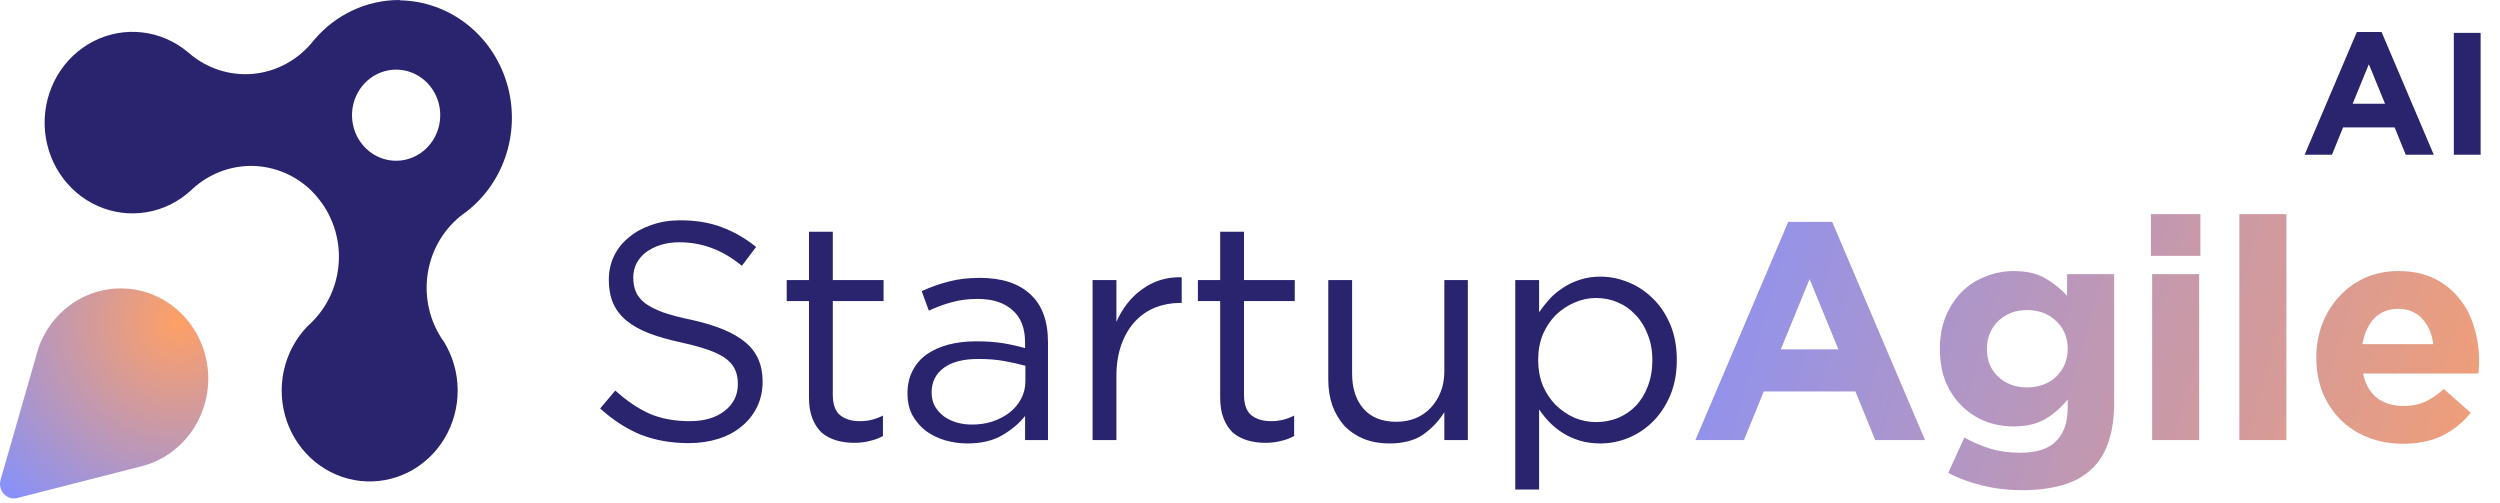
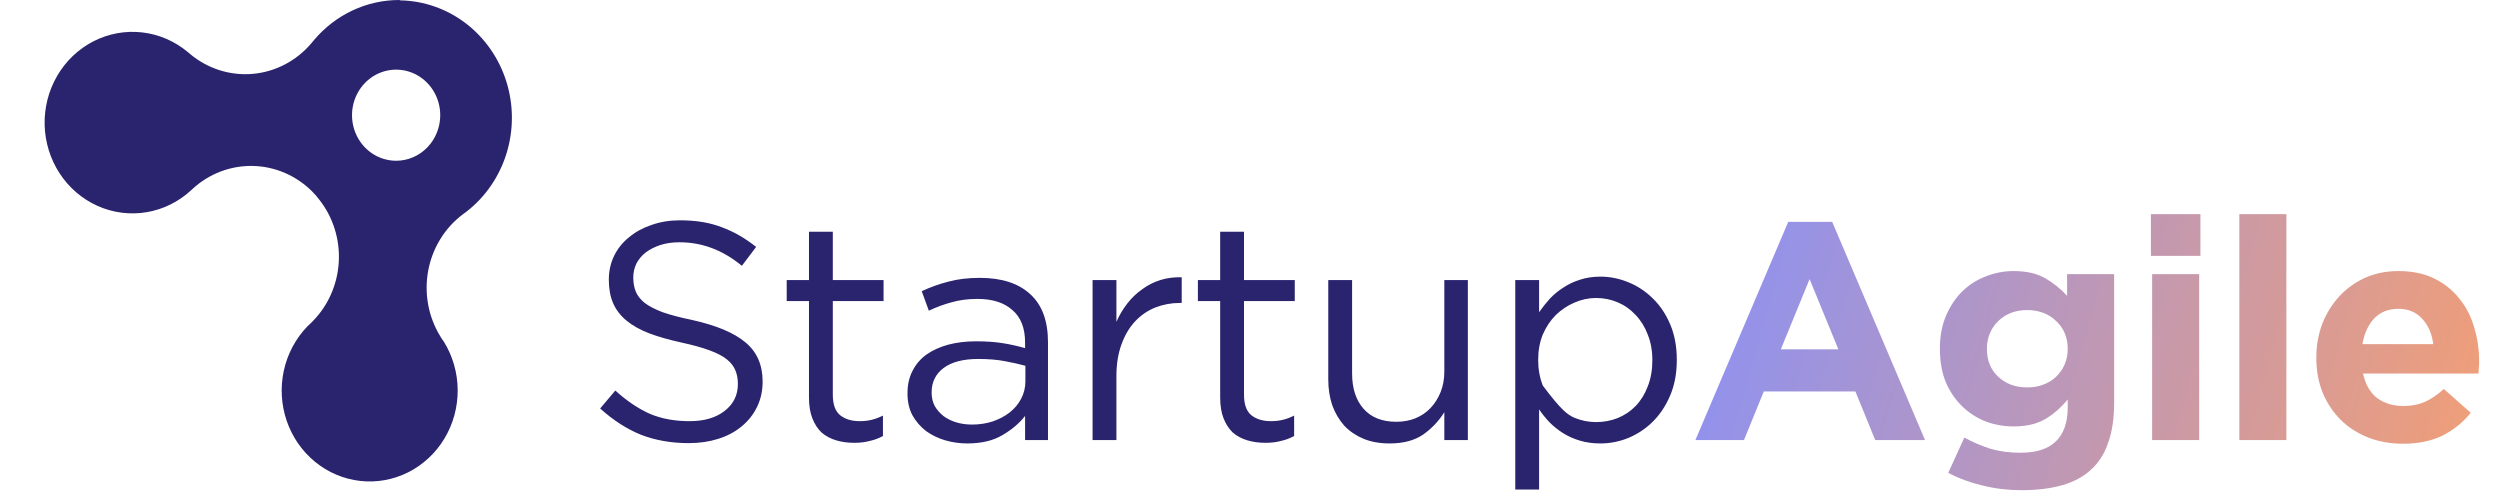
<svg xmlns="http://www.w3.org/2000/svg" width="517" height="104" viewBox="0 0 517 104" fill="none">
  <path d="M82.577 4.13908e-06C79.236 -0.002 75.932 0.736 72.89 2.165C69.848 3.593 67.138 5.679 64.943 8.281C64.76 8.526 64.563 8.761 64.355 8.985C61.26 12.615 56.926 14.869 52.26 15.277C47.593 15.684 42.955 14.213 39.314 11.17C39.131 11.038 38.958 10.892 38.797 10.733C36.095 8.488 32.828 7.088 29.382 6.698C25.935 6.307 22.452 6.944 19.344 8.531C16.236 10.119 13.632 12.591 11.841 15.657C10.049 18.723 9.144 22.254 9.232 25.834C9.32 29.414 10.398 32.893 12.338 35.861C14.279 38.829 17.001 41.161 20.183 42.584C23.365 44.006 26.875 44.458 30.298 43.888C33.721 43.317 36.915 41.747 39.502 39.363L39.784 39.096C43.196 35.947 47.631 34.24 52.206 34.317C56.782 34.393 61.161 36.247 64.472 39.509C65.063 40.099 65.613 40.732 66.118 41.403C68.926 45.025 70.33 49.596 70.056 54.228C69.782 58.859 67.851 63.22 64.637 66.463C64.302 66.822 63.949 67.162 63.579 67.483C61.154 69.989 59.464 73.151 58.704 76.606C57.944 80.061 58.145 83.668 59.284 87.01C60.423 90.352 62.453 93.294 65.141 95.496C67.829 97.697 71.065 99.07 74.475 99.454C77.886 99.839 81.332 99.22 84.417 97.669C87.501 96.118 90.099 93.698 91.909 90.688C93.719 87.679 94.669 84.202 94.649 80.659C94.629 77.116 93.639 73.651 91.794 70.664C91.509 70.295 91.25 69.905 91.019 69.498C88.564 65.468 87.683 60.624 88.557 55.949C89.43 51.273 91.991 47.115 95.721 44.317L96.45 43.782C100.371 40.747 103.275 36.523 104.758 31.7C106.24 26.877 106.227 21.696 104.72 16.881C103.212 12.066 100.286 7.858 96.35 4.845C92.414 1.831 87.665 0.163 82.766 0.073L82.577 4.13908e-06ZM81.943 33.243C80.136 33.248 78.369 32.699 76.865 31.666C75.361 30.632 74.189 29.161 73.495 27.439C72.802 25.716 72.619 23.82 72.97 21.99C73.322 20.16 74.191 18.479 75.468 17.16C76.745 15.84 78.373 14.943 80.145 14.58C81.917 14.217 83.753 14.406 85.421 15.122C87.089 15.838 88.514 17.049 89.514 18.602C90.515 20.155 91.047 21.98 91.042 23.846C91.036 26.336 90.075 28.723 88.37 30.484C86.665 32.245 84.354 33.237 81.943 33.243Z" fill="#2A236E" />
-   <path d="M43.075 78.288C43.066 82.524 41.666 86.632 39.103 89.94C36.541 93.248 32.968 95.561 28.968 96.5L3.597 102.984C3.103 103.112 2.584 103.103 2.094 102.958C1.604 102.813 1.16 102.536 0.807 102.157C0.454 101.777 0.204 101.308 0.083 100.796C-0.038 100.285 -0.026 99.749 0.118 99.244L7.383 73.941L7.947 71.974C9.397 67.839 12.212 64.363 15.898 62.159C19.583 59.955 23.903 59.163 28.098 59.923C32.293 60.683 36.094 62.946 38.833 66.313C41.572 69.681 43.075 73.938 43.075 78.336V78.288Z" fill="url(#paint0_radial_143_103)" />
-   <path d="M130.96 57.4C130.96 58.467 131.13 59.427 131.472 60.28C131.813 61.133 132.432 61.923 133.328 62.648C134.224 63.331 135.461 63.971 137.04 64.568C138.618 65.123 140.645 65.656 143.12 66.168C148.112 67.277 151.781 68.813 154.128 70.776C156.517 72.739 157.712 75.448 157.712 78.904C157.712 80.824 157.328 82.573 156.56 84.152C155.792 85.731 154.725 87.075 153.36 88.184C152.037 89.293 150.437 90.147 148.56 90.744C146.682 91.341 144.634 91.64 142.416 91.64C138.832 91.64 135.546 91.064 132.56 89.912C129.616 88.717 126.8 86.904 124.112 84.472L127.248 80.76C129.594 82.893 131.962 84.493 134.352 85.56C136.741 86.584 139.493 87.096 142.608 87.096C145.637 87.096 148.048 86.392 149.84 84.984C151.674 83.576 152.592 81.72 152.592 79.416C152.592 78.349 152.421 77.411 152.08 76.6C151.738 75.747 151.141 74.979 150.288 74.296C149.434 73.613 148.24 72.995 146.704 72.44C145.21 71.885 143.29 71.352 140.944 70.84C138.384 70.285 136.144 69.645 134.224 68.92C132.346 68.195 130.789 67.32 129.552 66.296C128.314 65.272 127.397 64.077 126.8 62.712C126.202 61.347 125.904 59.725 125.904 57.848C125.904 56.056 126.266 54.413 126.992 52.92C127.717 51.427 128.741 50.147 130.064 49.08C131.386 47.971 132.944 47.117 134.736 46.52C136.528 45.88 138.49 45.56 140.624 45.56C143.909 45.56 146.768 46.029 149.2 46.968C151.674 47.864 154.064 49.229 156.368 51.064L153.424 54.968C151.333 53.261 149.221 52.024 147.088 51.256C144.997 50.488 142.8 50.104 140.496 50.104C139.045 50.104 137.722 50.296 136.528 50.68C135.376 51.064 134.373 51.576 133.52 52.216C132.709 52.856 132.069 53.624 131.6 54.52C131.173 55.416 130.96 56.376 130.96 57.4ZM172.225 62.264V81.592C172.225 83.64 172.737 85.069 173.761 85.88C174.785 86.691 176.129 87.096 177.793 87.096C178.646 87.096 179.435 87.011 180.161 86.84C180.929 86.669 181.739 86.371 182.593 85.944V90.168C181.739 90.637 180.822 90.979 179.841 91.192C178.902 91.448 177.835 91.576 176.641 91.576C175.318 91.576 174.081 91.405 172.929 91.064C171.777 90.723 170.774 90.189 169.921 89.464C169.11 88.696 168.47 87.715 168.001 86.52C167.531 85.325 167.297 83.896 167.297 82.232V62.264H162.689V57.912H167.297V47.928H172.225V57.912H182.721V62.264H172.225ZM202.132 61.816C200.169 61.816 198.377 62.051 196.756 62.52C195.177 62.947 193.62 63.523 192.084 64.248L190.612 60.216C192.446 59.363 194.302 58.701 196.18 58.232C198.057 57.72 200.212 57.464 202.644 57.464C207.166 57.464 210.644 58.595 213.076 60.856C215.508 63.075 216.724 66.381 216.724 70.776V91H211.988V86.008C210.836 87.501 209.278 88.824 207.316 89.976C205.396 91.128 202.964 91.704 200.02 91.704C198.484 91.704 196.969 91.491 195.476 91.064C194.025 90.637 192.702 89.997 191.508 89.144C190.356 88.248 189.417 87.16 188.692 85.88C188.009 84.6 187.668 83.085 187.668 81.336C187.668 79.587 188.009 78.051 188.692 76.728C189.374 75.363 190.334 74.232 191.572 73.336C192.852 72.44 194.345 71.757 196.052 71.288C197.801 70.819 199.721 70.584 201.812 70.584C203.945 70.584 205.801 70.712 207.38 70.968C208.958 71.224 210.494 71.565 211.988 71.992V70.84C211.988 67.853 211.113 65.613 209.364 64.12C207.657 62.584 205.246 61.816 202.132 61.816ZM202.324 74.232C199.209 74.232 196.82 74.851 195.156 76.088C193.492 77.325 192.66 79.011 192.66 81.144C192.66 82.211 192.873 83.149 193.3 83.96C193.769 84.771 194.388 85.475 195.156 86.072C195.924 86.627 196.798 87.053 197.78 87.352C198.804 87.651 199.87 87.8 200.98 87.8C202.516 87.8 203.945 87.587 205.268 87.16C206.633 86.691 207.806 86.072 208.788 85.304C209.812 84.493 210.601 83.555 211.156 82.488C211.753 81.379 212.052 80.163 212.052 78.84V75.64C210.814 75.299 209.385 74.979 207.764 74.68C206.185 74.381 204.372 74.232 202.324 74.232ZM230.874 77.816V91H225.946V57.912H230.874V66.552C231.472 65.187 232.218 63.928 233.114 62.776C234.01 61.624 235.034 60.643 236.186 59.832C237.338 58.979 238.597 58.339 239.962 57.912C241.328 57.485 242.8 57.293 244.378 57.336V62.648H243.994C242.202 62.648 240.496 62.968 238.874 63.608C237.296 64.248 235.909 65.208 234.714 66.488C233.52 67.768 232.581 69.368 231.898 71.288C231.216 73.165 230.874 75.341 230.874 77.816ZM257.26 62.264V81.592C257.26 83.64 257.772 85.069 258.796 85.88C259.82 86.691 261.164 87.096 262.828 87.096C263.681 87.096 264.47 87.011 265.196 86.84C265.964 86.669 266.774 86.371 267.628 85.944V90.168C266.774 90.637 265.857 90.979 264.876 91.192C263.937 91.448 262.87 91.576 261.676 91.576C260.353 91.576 259.116 91.405 257.964 91.064C256.812 90.723 255.809 90.189 254.956 89.464C254.145 88.696 253.505 87.715 253.036 86.52C252.566 85.325 252.332 83.896 252.332 82.232V62.264H247.724V57.912H252.332V47.928H257.26V57.912H267.756V62.264H257.26ZM298.687 76.856V57.912H303.551V91H298.687V85.24C297.577 87.032 296.127 88.568 294.335 89.848C292.543 91.085 290.217 91.704 287.359 91.704C285.353 91.704 283.561 91.384 281.983 90.744C280.447 90.104 279.124 89.208 278.015 88.056C276.948 86.861 276.116 85.453 275.519 83.832C274.964 82.211 274.687 80.419 274.687 78.456V57.912H279.615V77.24C279.615 80.312 280.404 82.744 281.983 84.536C283.561 86.328 285.823 87.224 288.767 87.224C290.175 87.224 291.476 86.989 292.671 86.52C293.908 86.008 294.953 85.304 295.807 84.408C296.703 83.469 297.407 82.36 297.919 81.08C298.431 79.8 298.687 78.392 298.687 76.856ZM346.764 74.424C346.764 77.155 346.316 79.587 345.42 81.72C344.524 83.853 343.33 85.667 341.836 87.16C340.386 88.611 338.7 89.741 336.78 90.552C334.903 91.32 332.962 91.704 330.956 91.704C329.42 91.704 328.012 91.512 326.732 91.128C325.452 90.744 324.3 90.232 323.276 89.592C322.252 88.952 321.314 88.205 320.46 87.352C319.65 86.499 318.924 85.603 318.284 84.664V101.24H313.356V57.912H318.284V64.568C318.967 63.587 319.714 62.648 320.524 61.752C321.378 60.856 322.316 60.088 323.34 59.448C324.364 58.765 325.495 58.232 326.732 57.848C328.012 57.421 329.42 57.208 330.956 57.208C332.919 57.208 334.839 57.592 336.716 58.36C338.636 59.128 340.343 60.259 341.836 61.752C343.33 63.203 344.524 64.995 345.42 67.128C346.316 69.261 346.764 71.693 346.764 74.424ZM341.708 74.488C341.708 72.525 341.388 70.755 340.748 69.176C340.151 67.597 339.319 66.253 338.252 65.144C337.186 63.992 335.948 63.117 334.54 62.52C333.132 61.923 331.639 61.624 330.06 61.624C328.524 61.624 327.031 61.944 325.58 62.584C324.172 63.181 322.892 64.035 321.74 65.144C320.631 66.253 319.735 67.597 319.052 69.176C318.412 70.755 318.092 72.504 318.092 74.424C318.092 76.344 318.412 78.115 319.052 79.736C319.735 81.315 320.631 82.659 321.74 83.768C322.892 84.877 324.172 85.752 325.58 86.392C327.031 86.989 328.524 87.288 330.06 87.288C331.639 87.288 333.132 87.011 334.54 86.456C335.991 85.859 337.228 85.027 338.252 83.96C339.319 82.851 340.151 81.507 340.748 79.928C341.388 78.307 341.708 76.493 341.708 74.488Z" fill="#2A236E" />
+   <path d="M130.96 57.4C130.96 58.467 131.13 59.427 131.472 60.28C131.813 61.133 132.432 61.923 133.328 62.648C134.224 63.331 135.461 63.971 137.04 64.568C138.618 65.123 140.645 65.656 143.12 66.168C148.112 67.277 151.781 68.813 154.128 70.776C156.517 72.739 157.712 75.448 157.712 78.904C157.712 80.824 157.328 82.573 156.56 84.152C155.792 85.731 154.725 87.075 153.36 88.184C152.037 89.293 150.437 90.147 148.56 90.744C146.682 91.341 144.634 91.64 142.416 91.64C138.832 91.64 135.546 91.064 132.56 89.912C129.616 88.717 126.8 86.904 124.112 84.472L127.248 80.76C129.594 82.893 131.962 84.493 134.352 85.56C136.741 86.584 139.493 87.096 142.608 87.096C145.637 87.096 148.048 86.392 149.84 84.984C151.674 83.576 152.592 81.72 152.592 79.416C152.592 78.349 152.421 77.411 152.08 76.6C151.738 75.747 151.141 74.979 150.288 74.296C149.434 73.613 148.24 72.995 146.704 72.44C145.21 71.885 143.29 71.352 140.944 70.84C138.384 70.285 136.144 69.645 134.224 68.92C132.346 68.195 130.789 67.32 129.552 66.296C128.314 65.272 127.397 64.077 126.8 62.712C126.202 61.347 125.904 59.725 125.904 57.848C125.904 56.056 126.266 54.413 126.992 52.92C127.717 51.427 128.741 50.147 130.064 49.08C131.386 47.971 132.944 47.117 134.736 46.52C136.528 45.88 138.49 45.56 140.624 45.56C143.909 45.56 146.768 46.029 149.2 46.968C151.674 47.864 154.064 49.229 156.368 51.064L153.424 54.968C151.333 53.261 149.221 52.024 147.088 51.256C144.997 50.488 142.8 50.104 140.496 50.104C139.045 50.104 137.722 50.296 136.528 50.68C135.376 51.064 134.373 51.576 133.52 52.216C132.709 52.856 132.069 53.624 131.6 54.52C131.173 55.416 130.96 56.376 130.96 57.4ZM172.225 62.264V81.592C172.225 83.64 172.737 85.069 173.761 85.88C174.785 86.691 176.129 87.096 177.793 87.096C178.646 87.096 179.435 87.011 180.161 86.84C180.929 86.669 181.739 86.371 182.593 85.944V90.168C181.739 90.637 180.822 90.979 179.841 91.192C178.902 91.448 177.835 91.576 176.641 91.576C175.318 91.576 174.081 91.405 172.929 91.064C171.777 90.723 170.774 90.189 169.921 89.464C169.11 88.696 168.47 87.715 168.001 86.52C167.531 85.325 167.297 83.896 167.297 82.232V62.264H162.689V57.912H167.297V47.928H172.225V57.912H182.721V62.264H172.225ZM202.132 61.816C200.169 61.816 198.377 62.051 196.756 62.52C195.177 62.947 193.62 63.523 192.084 64.248L190.612 60.216C192.446 59.363 194.302 58.701 196.18 58.232C198.057 57.72 200.212 57.464 202.644 57.464C207.166 57.464 210.644 58.595 213.076 60.856C215.508 63.075 216.724 66.381 216.724 70.776V91H211.988V86.008C210.836 87.501 209.278 88.824 207.316 89.976C205.396 91.128 202.964 91.704 200.02 91.704C198.484 91.704 196.969 91.491 195.476 91.064C194.025 90.637 192.702 89.997 191.508 89.144C190.356 88.248 189.417 87.16 188.692 85.88C188.009 84.6 187.668 83.085 187.668 81.336C187.668 79.587 188.009 78.051 188.692 76.728C189.374 75.363 190.334 74.232 191.572 73.336C192.852 72.44 194.345 71.757 196.052 71.288C197.801 70.819 199.721 70.584 201.812 70.584C203.945 70.584 205.801 70.712 207.38 70.968C208.958 71.224 210.494 71.565 211.988 71.992V70.84C211.988 67.853 211.113 65.613 209.364 64.12C207.657 62.584 205.246 61.816 202.132 61.816ZM202.324 74.232C199.209 74.232 196.82 74.851 195.156 76.088C193.492 77.325 192.66 79.011 192.66 81.144C192.66 82.211 192.873 83.149 193.3 83.96C193.769 84.771 194.388 85.475 195.156 86.072C195.924 86.627 196.798 87.053 197.78 87.352C198.804 87.651 199.87 87.8 200.98 87.8C202.516 87.8 203.945 87.587 205.268 87.16C206.633 86.691 207.806 86.072 208.788 85.304C209.812 84.493 210.601 83.555 211.156 82.488C211.753 81.379 212.052 80.163 212.052 78.84V75.64C210.814 75.299 209.385 74.979 207.764 74.68C206.185 74.381 204.372 74.232 202.324 74.232ZM230.874 77.816V91H225.946V57.912H230.874V66.552C231.472 65.187 232.218 63.928 233.114 62.776C234.01 61.624 235.034 60.643 236.186 59.832C237.338 58.979 238.597 58.339 239.962 57.912C241.328 57.485 242.8 57.293 244.378 57.336V62.648H243.994C242.202 62.648 240.496 62.968 238.874 63.608C237.296 64.248 235.909 65.208 234.714 66.488C233.52 67.768 232.581 69.368 231.898 71.288C231.216 73.165 230.874 75.341 230.874 77.816ZM257.26 62.264V81.592C257.26 83.64 257.772 85.069 258.796 85.88C259.82 86.691 261.164 87.096 262.828 87.096C263.681 87.096 264.47 87.011 265.196 86.84C265.964 86.669 266.774 86.371 267.628 85.944V90.168C266.774 90.637 265.857 90.979 264.876 91.192C263.937 91.448 262.87 91.576 261.676 91.576C260.353 91.576 259.116 91.405 257.964 91.064C256.812 90.723 255.809 90.189 254.956 89.464C254.145 88.696 253.505 87.715 253.036 86.52C252.566 85.325 252.332 83.896 252.332 82.232V62.264H247.724V57.912H252.332V47.928H257.26V57.912H267.756V62.264H257.26ZM298.687 76.856V57.912H303.551V91H298.687V85.24C297.577 87.032 296.127 88.568 294.335 89.848C292.543 91.085 290.217 91.704 287.359 91.704C285.353 91.704 283.561 91.384 281.983 90.744C280.447 90.104 279.124 89.208 278.015 88.056C276.948 86.861 276.116 85.453 275.519 83.832C274.964 82.211 274.687 80.419 274.687 78.456V57.912H279.615V77.24C279.615 80.312 280.404 82.744 281.983 84.536C283.561 86.328 285.823 87.224 288.767 87.224C290.175 87.224 291.476 86.989 292.671 86.52C293.908 86.008 294.953 85.304 295.807 84.408C296.703 83.469 297.407 82.36 297.919 81.08C298.431 79.8 298.687 78.392 298.687 76.856ZM346.764 74.424C346.764 77.155 346.316 79.587 345.42 81.72C344.524 83.853 343.33 85.667 341.836 87.16C340.386 88.611 338.7 89.741 336.78 90.552C334.903 91.32 332.962 91.704 330.956 91.704C329.42 91.704 328.012 91.512 326.732 91.128C325.452 90.744 324.3 90.232 323.276 89.592C322.252 88.952 321.314 88.205 320.46 87.352C319.65 86.499 318.924 85.603 318.284 84.664V101.24H313.356V57.912H318.284V64.568C318.967 63.587 319.714 62.648 320.524 61.752C321.378 60.856 322.316 60.088 323.34 59.448C324.364 58.765 325.495 58.232 326.732 57.848C328.012 57.421 329.42 57.208 330.956 57.208C332.919 57.208 334.839 57.592 336.716 58.36C338.636 59.128 340.343 60.259 341.836 61.752C343.33 63.203 344.524 64.995 345.42 67.128C346.316 69.261 346.764 71.693 346.764 74.424ZM341.708 74.488C341.708 72.525 341.388 70.755 340.748 69.176C340.151 67.597 339.319 66.253 338.252 65.144C337.186 63.992 335.948 63.117 334.54 62.52C333.132 61.923 331.639 61.624 330.06 61.624C328.524 61.624 327.031 61.944 325.58 62.584C324.172 63.181 322.892 64.035 321.74 65.144C320.631 66.253 319.735 67.597 319.052 69.176C318.412 70.755 318.092 72.504 318.092 74.424C318.092 76.344 318.412 78.115 319.052 79.736C322.892 84.877 324.172 85.752 325.58 86.392C327.031 86.989 328.524 87.288 330.06 87.288C331.639 87.288 333.132 87.011 334.54 86.456C335.991 85.859 337.228 85.027 338.252 83.96C339.319 82.851 340.151 81.507 340.748 79.928C341.388 78.307 341.708 76.493 341.708 74.488Z" fill="#2A236E" />
  <path d="M398.096 91H387.792L383.696 80.952H364.752L360.656 91H350.608L369.808 45.88H378.896L398.096 91ZM380.176 72.248L374.224 57.72L368.272 72.248H380.176ZM437.203 83.256C437.203 86.499 436.797 89.251 435.987 91.512C435.219 93.816 434.024 95.693 432.403 97.144C430.824 98.595 428.84 99.661 426.451 100.344C424.061 101.027 421.267 101.368 418.067 101.368C415.251 101.368 412.563 101.048 410.003 100.408C407.443 99.811 405.075 98.936 402.899 97.784L406.227 90.488C408.019 91.469 409.811 92.237 411.603 92.792C413.437 93.347 415.507 93.624 417.811 93.624C421.139 93.624 423.592 92.835 425.171 91.256C426.792 89.677 427.603 87.352 427.603 84.28V82.616C426.152 84.365 424.573 85.731 422.867 86.712C421.16 87.693 419.005 88.184 416.403 88.184C414.397 88.184 412.477 87.843 410.643 87.16C408.808 86.435 407.187 85.389 405.779 84.024C404.371 82.659 403.24 80.995 402.387 79.032C401.576 77.027 401.171 74.744 401.171 72.184V72.056C401.171 69.496 401.597 67.235 402.451 65.272C403.304 63.267 404.435 61.581 405.843 60.216C407.251 58.851 408.872 57.827 410.707 57.144C412.541 56.419 414.44 56.056 416.403 56.056C419.048 56.056 421.224 56.547 422.931 57.528C424.637 58.509 426.152 59.725 427.475 61.176V56.696H437.203V83.256ZM427.603 72.184V72.056C427.603 70.904 427.389 69.837 426.963 68.856C426.536 67.875 425.939 67.043 425.171 66.36C424.445 65.635 423.571 65.08 422.547 64.696C421.523 64.312 420.413 64.12 419.219 64.12C418.024 64.12 416.915 64.312 415.891 64.696C414.909 65.08 414.035 65.635 413.267 66.36C412.541 67.043 411.965 67.875 411.539 68.856C411.112 69.837 410.899 70.904 410.899 72.056V72.184C410.899 74.573 411.688 76.493 413.267 77.944C414.845 79.395 416.829 80.12 419.219 80.12C420.413 80.12 421.523 79.928 422.547 79.544C423.571 79.16 424.445 78.627 425.171 77.944C425.939 77.219 426.536 76.365 426.963 75.384C427.389 74.403 427.603 73.336 427.603 72.184ZM455.046 52.92H444.806V44.28H455.046V52.92ZM454.79 91H445.062V56.696H454.79V91ZM472.823 91H463.095V44.28H472.823V91ZM512.679 74.808C512.679 75.277 512.658 75.683 512.615 76.024C512.615 76.365 512.594 76.771 512.551 77.24H488.679C489.149 79.459 490.109 81.144 491.559 82.296C493.053 83.405 494.887 83.96 497.063 83.96C498.685 83.96 500.135 83.683 501.415 83.128C502.695 82.573 504.018 81.677 505.383 80.44L510.951 85.368C509.33 87.373 507.367 88.952 505.063 90.104C502.759 91.213 500.05 91.768 496.935 91.768C494.375 91.768 491.986 91.341 489.767 90.488C487.591 89.635 485.693 88.419 484.071 86.84C482.493 85.261 481.255 83.405 480.359 81.272C479.463 79.096 479.015 76.685 479.015 74.04V73.912C479.015 71.48 479.421 69.176 480.231 67C481.085 64.824 482.258 62.925 483.751 61.304C485.245 59.683 487.015 58.403 489.063 57.464C491.154 56.525 493.458 56.056 495.975 56.056C498.834 56.056 501.309 56.568 503.399 57.592C505.49 58.616 507.218 60.003 508.583 61.752C509.991 63.459 511.015 65.443 511.655 67.704C512.338 69.923 512.679 72.248 512.679 74.68V74.808ZM503.207 71.16C502.909 68.984 502.141 67.235 500.903 65.912C499.666 64.547 498.023 63.864 495.975 63.864C493.927 63.864 492.263 64.525 490.983 65.848C489.746 67.171 488.935 68.941 488.551 71.16H503.207Z" fill="url(#paint1_linear_143_103)" />
-   <path d="M503.308 32H497.512L495.208 26.348H484.552L482.248 32H476.596L487.396 6.62H492.508L503.308 32ZM493.228 21.452L489.88 13.28L486.532 21.452H493.228ZM512.994 32H507.45V6.8H512.994V32Z" fill="#2A236E" />
  <defs>
    <radialGradient id="paint0_radial_143_103" cx="0" cy="0" r="1" gradientUnits="userSpaceOnUse" gradientTransform="translate(37 66.5) rotate(135.39) scale(51.974 51.547)">
      <stop stop-color="#FFA065" />
      <stop offset="1" stop-color="#8390FE" />
    </radialGradient>
    <linearGradient id="paint1_linear_143_103" x1="336.5" y1="47.5" x2="535" y2="103" gradientUnits="userSpaceOnUse">
      <stop stop-color="#8390FE" />
      <stop offset="1" stop-color="#FFA065" />
    </linearGradient>
  </defs>
</svg>